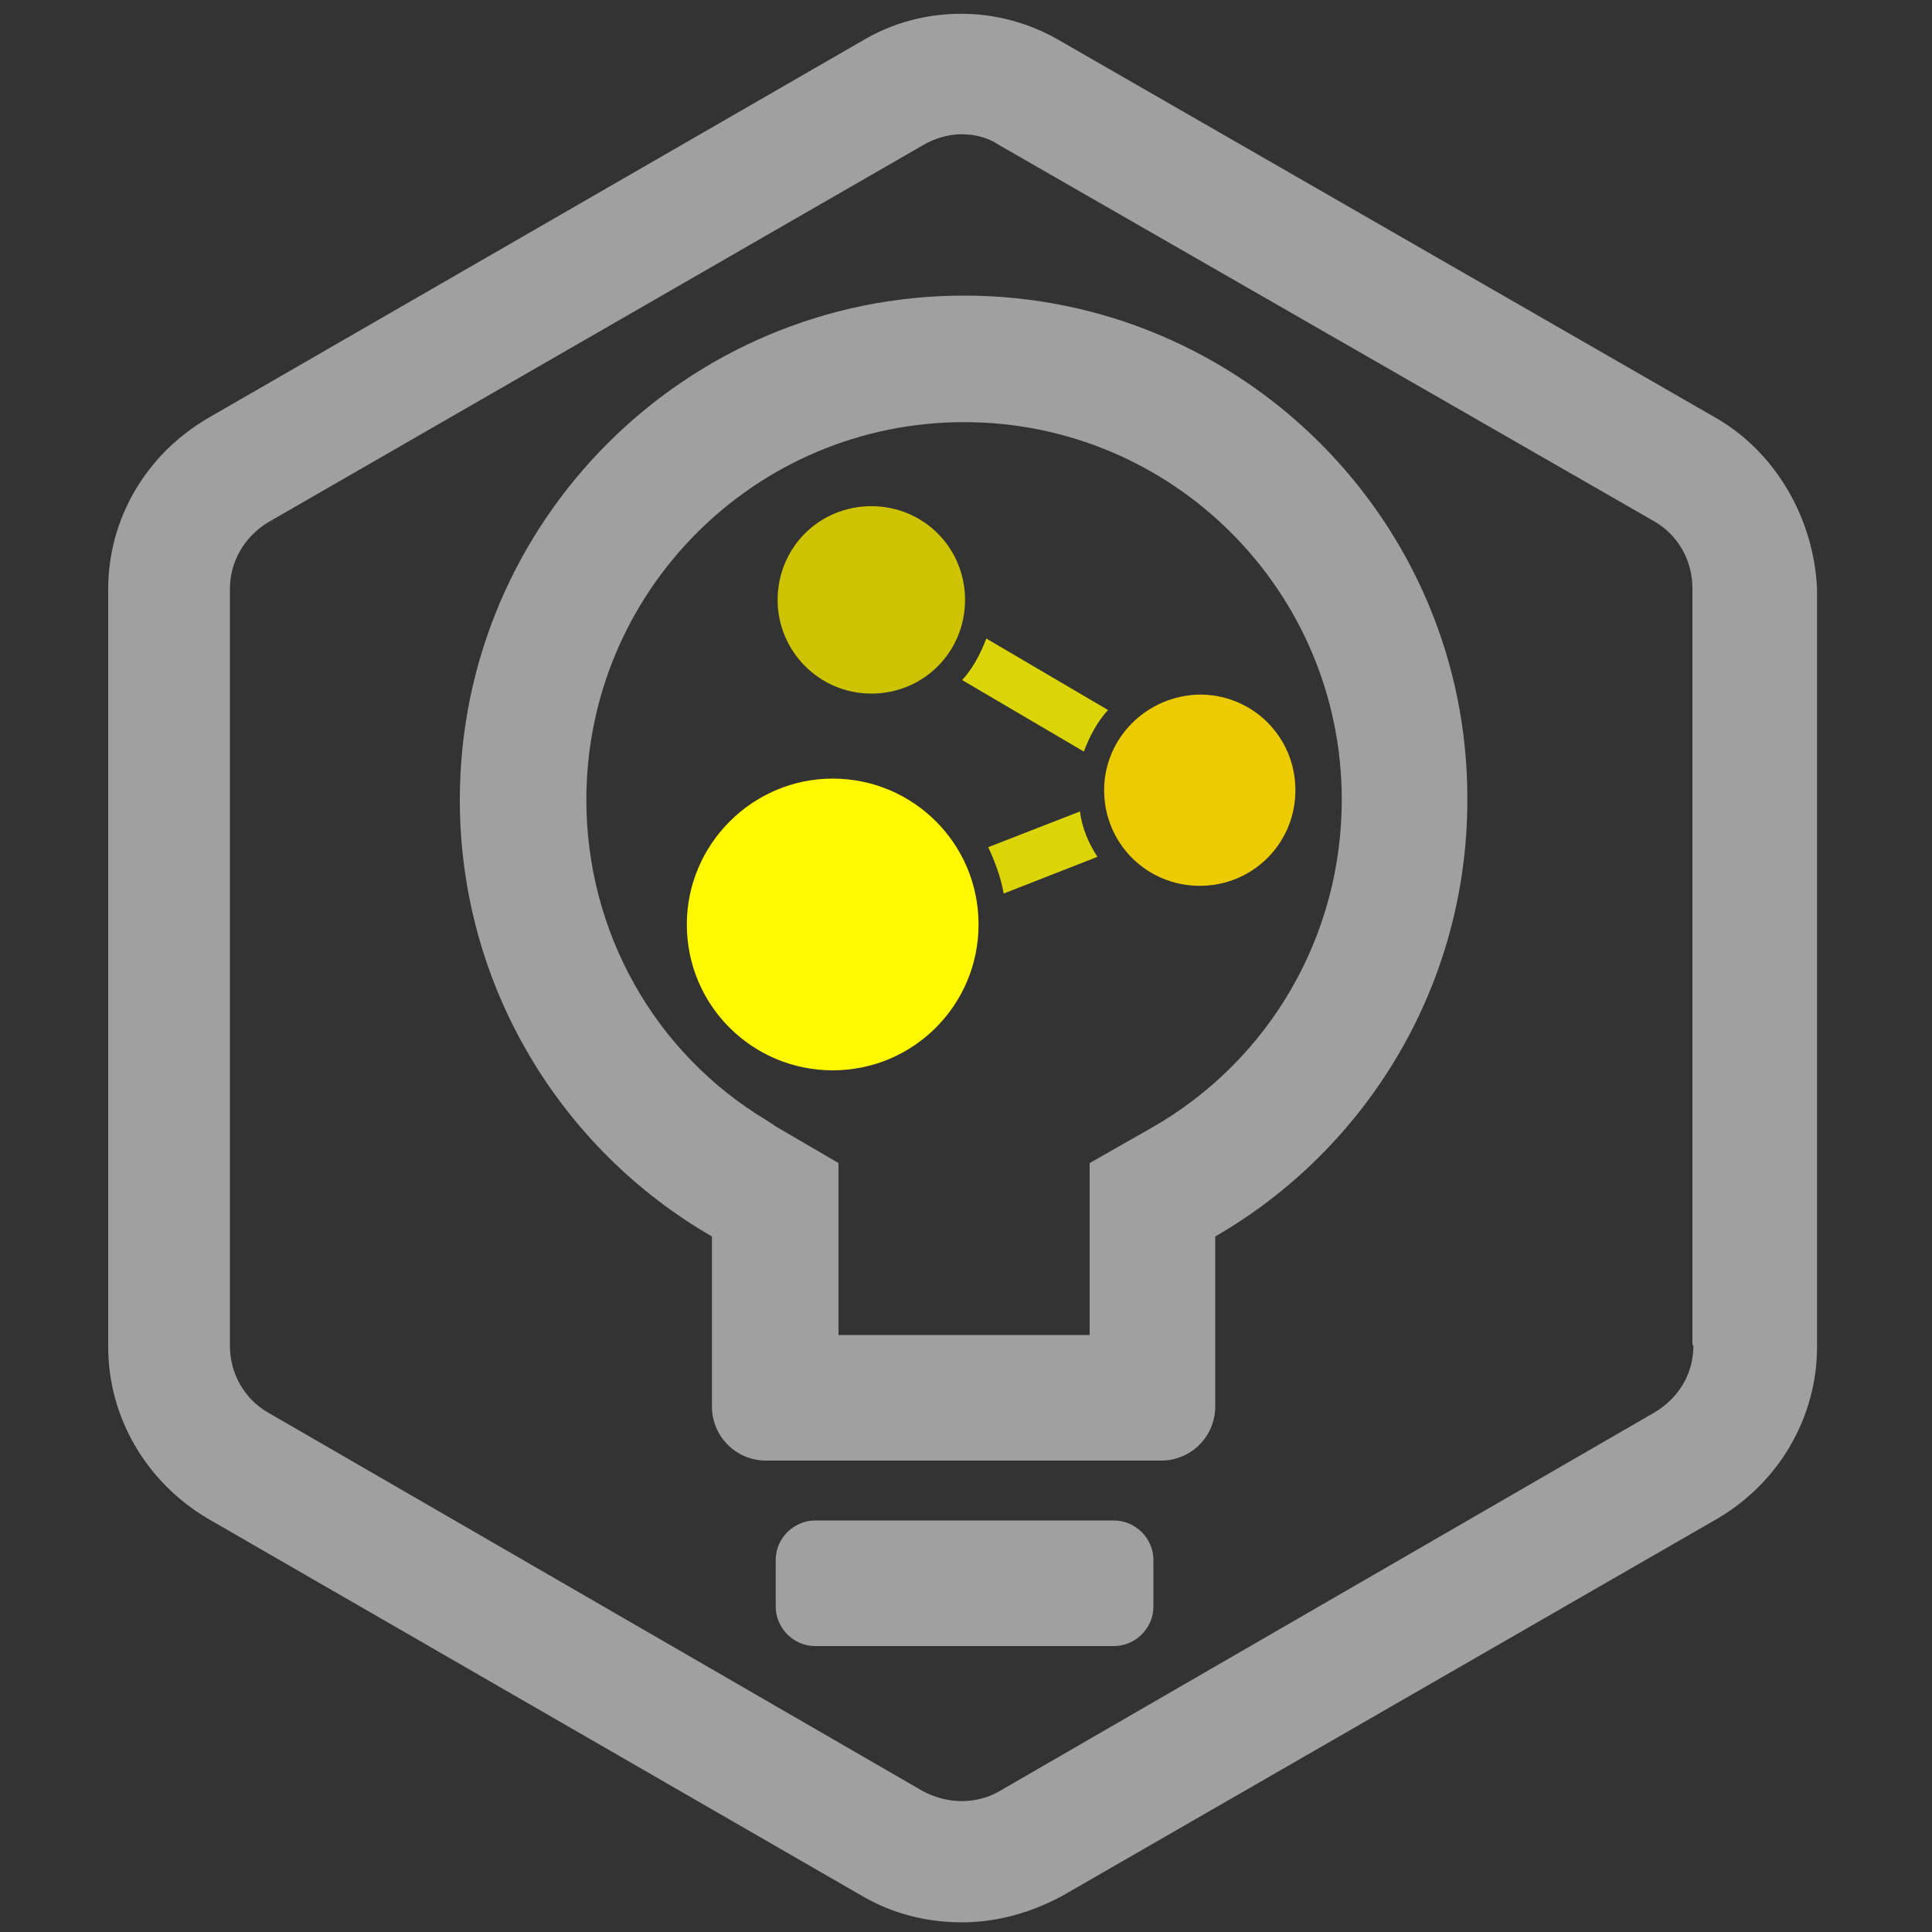
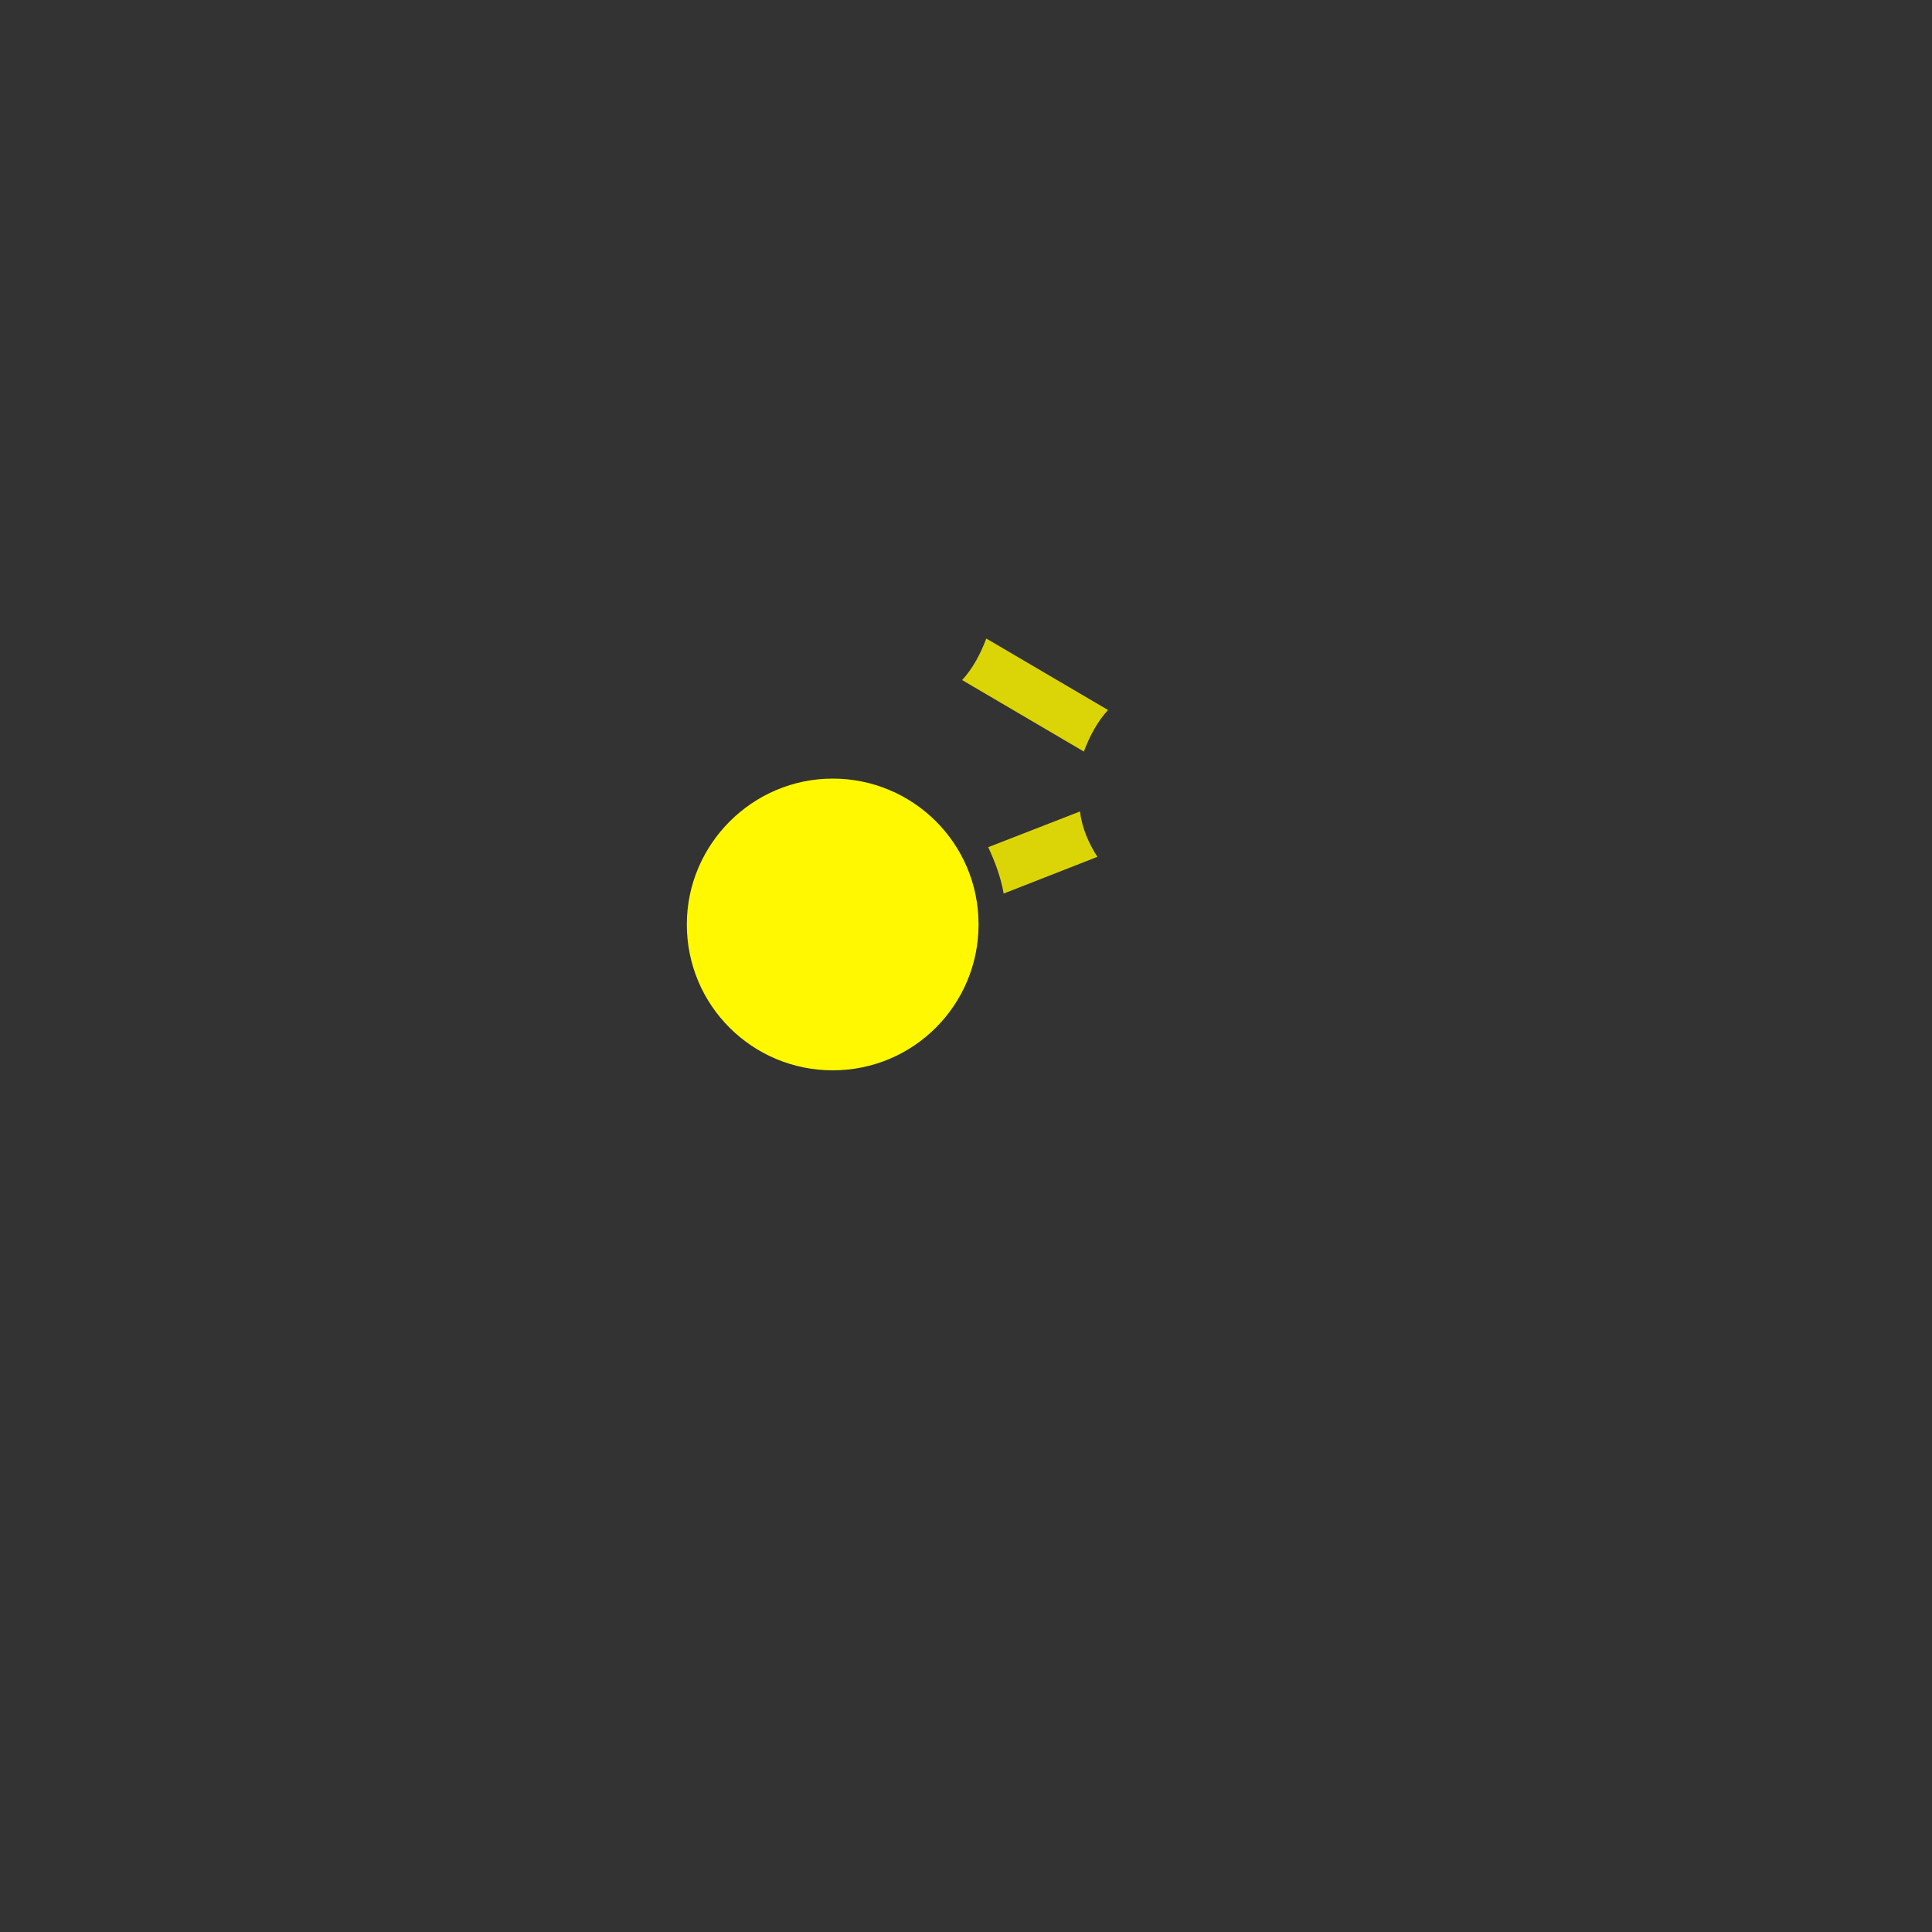
<svg xmlns="http://www.w3.org/2000/svg" version="1.1" id="图层_1" x="0px" y="0px" viewBox="0 0 200 200" style="enable-background:new 0 0 200 200;" xml:space="preserve">
  <rect x="0" y="0" width="200" height="200" fill="#333333" stroke="none" />
  <style type="text/css">
	.st0{fill:#A0A0A0;}
	.st1{fill:#FFF800;}
	.st2{fill:#EDCB03;}
	.st3{fill:#CEC300;}
	.st4{fill:#DBD507;}
</style>
-   <path class="st0" d="M177.7,43.3l-68-39.1c-6.3-3.7-14.2-3.7-20.4,0L21.5,43.3C15.2,47,11.2,53.6,11.2,61v78.4  c0,7.3,3.9,14,10.3,17.8l67.8,39.1c3.1,1.8,6.6,2.7,10.3,2.7c3.6,0,7.1-1,10.3-2.7l67.9-39.1c6.3-3.7,10.3-10.4,10.3-17.8V61  C187.8,53.8,183.9,46.9,177.7,43.3z M175.3,139.3c0,2.9-1.5,5.4-4,6.9l-67.8,39.2c-2.4,1.4-5.4,1.4-8,0l-67.8-39.2  c-2.4-1.4-3.9-4-3.9-6.9V61c0-2.9,1.5-5.4,3.9-6.9L95.6,15c1.2-0.7,2.6-1.1,3.9-1.1c1.4,0,2.7,0.3,3.9,1.1L171.3,54  c2.4,1.4,3.9,4,3.9,6.9v78.3L175.3,139.3L175.3,139.3L175.3,139.3L175.3,139.3z" />
-   <path class="st0" d="M99.8,30.6C71,30.6,47.6,54,47.6,82.8c0,19.3,10.5,36.2,26.1,45.2v17.6c0,3.1,2.5,5.6,5.6,5.6h40.9  c3.1,0,5.6-2.5,5.6-5.6V128c15.6-9,26.1-25.9,26.1-45.2C152,54,128.6,30.6,99.8,30.6z M112.8,120.4v17.8H86.8v-17.8l-6.5-3.8  l-0.9-0.6C67.7,109,60.7,96.4,60.7,82.8c0-21.6,17.5-39.1,39.1-39.1s39.1,17.5,39.1,39.1c0,14-7.4,26.9-19.6,33.9L112.8,120.4  L112.8,120.4z M115.3,157.4H84.4c-2.2,0-4.1,1.8-4.1,4.1v4.8c0,2.2,1.8,4.1,4.1,4.1h30.9c2.2,0,4.1-1.8,4.1-4.1v-4.8  C119.4,159.2,117.5,157.4,115.3,157.4z" />
  <path class="st1" d="M71.1,95.7c0,8.4,6.8,15.1,15.1,15.1c8.4,0,15.1-6.8,15.1-15.1c0,0,0,0,0,0c0-8.4-6.8-15.1-15.1-15.1  S71.1,87.4,71.1,95.7C71.1,95.7,71.1,95.7,71.1,95.7z" />
-   <path class="st2" d="M114.3,81.8c0,5.5,4.4,9.9,9.9,9.9c5.5,0,9.9-4.4,9.9-9.9s-4.4-9.9-9.9-9.9C118.7,72,114.3,76.4,114.3,81.8  L114.3,81.8z" />
-   <path class="st3" d="M80.5,62.1c0,5.3,4.3,9.7,9.7,9.7s9.7-4.3,9.7-9.7s-4.3-9.7-9.7-9.7S80.5,56.7,80.5,62.1z" />
  <path class="st4" d="M112.2,77.8c0.6-1.6,1.4-3.1,2.5-4.3l-12.6-7.4c-0.6,1.6-1.4,3.1-2.5,4.3L112.2,77.8z M102.3,87.7  c0.7,1.5,1.3,3.1,1.6,4.8l9.7-3.8c-0.9-1.4-1.6-3-1.8-4.7L102.3,87.7L102.3,87.7z" />
</svg>